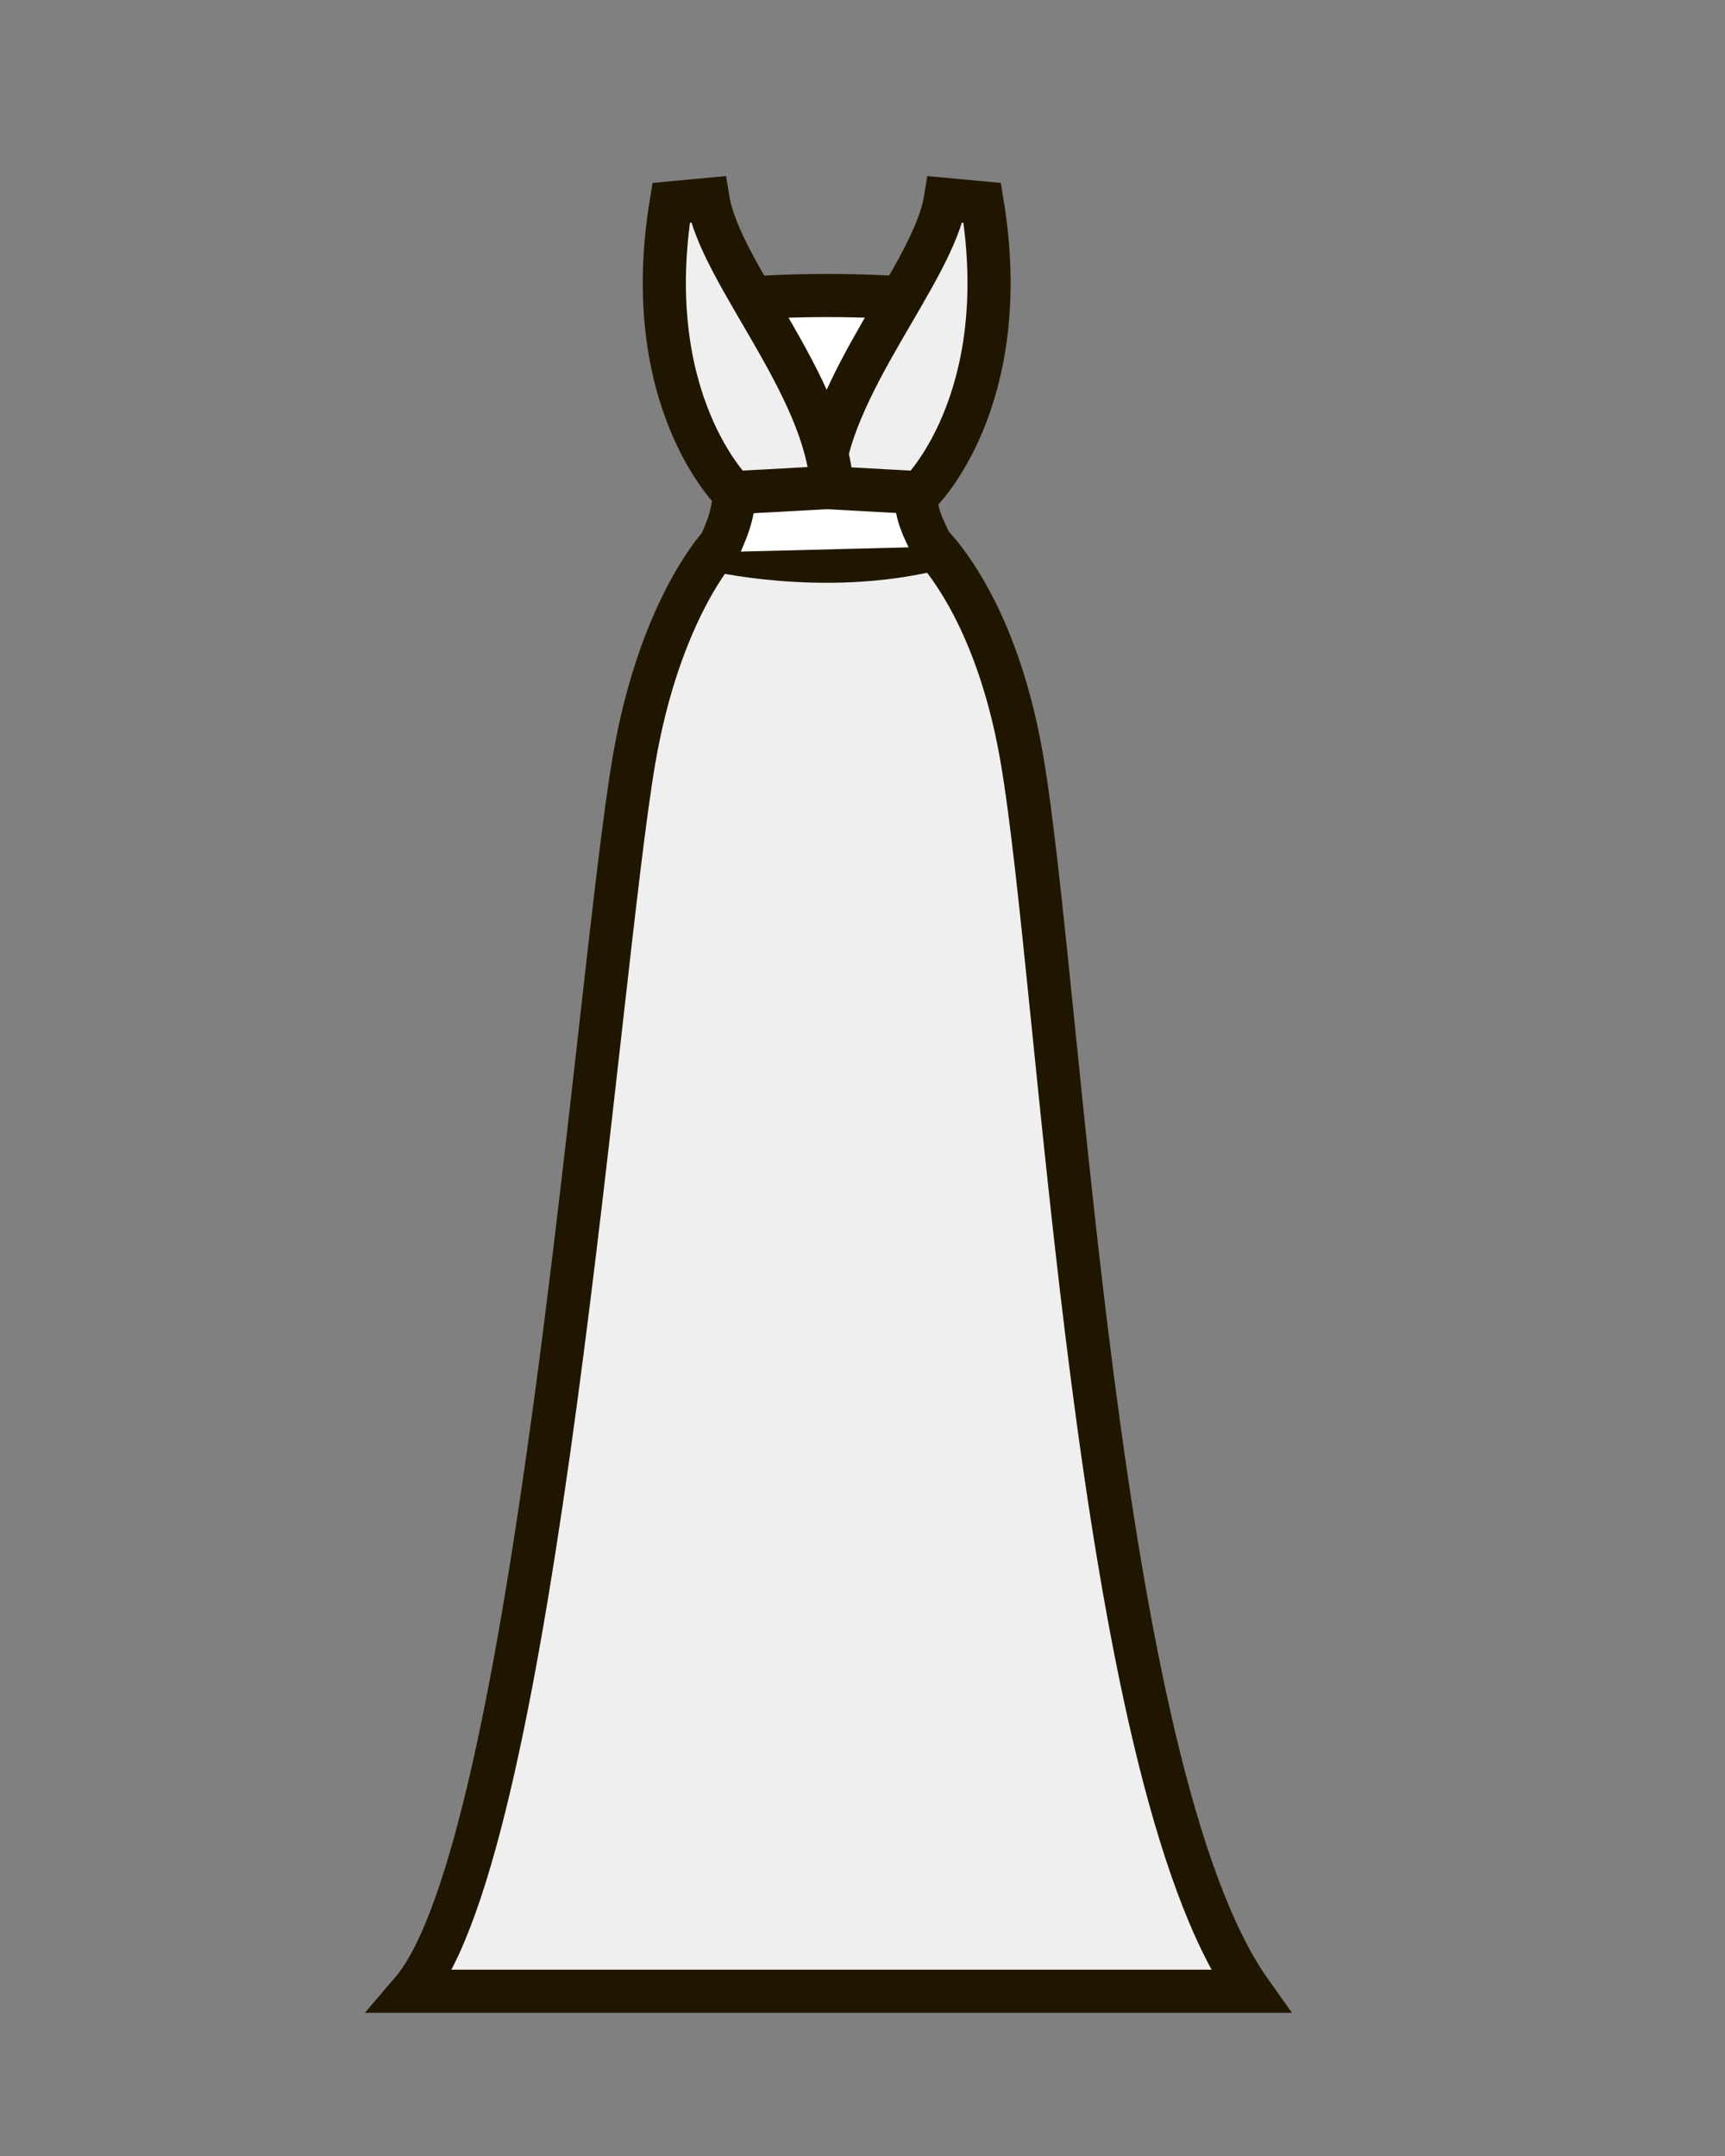
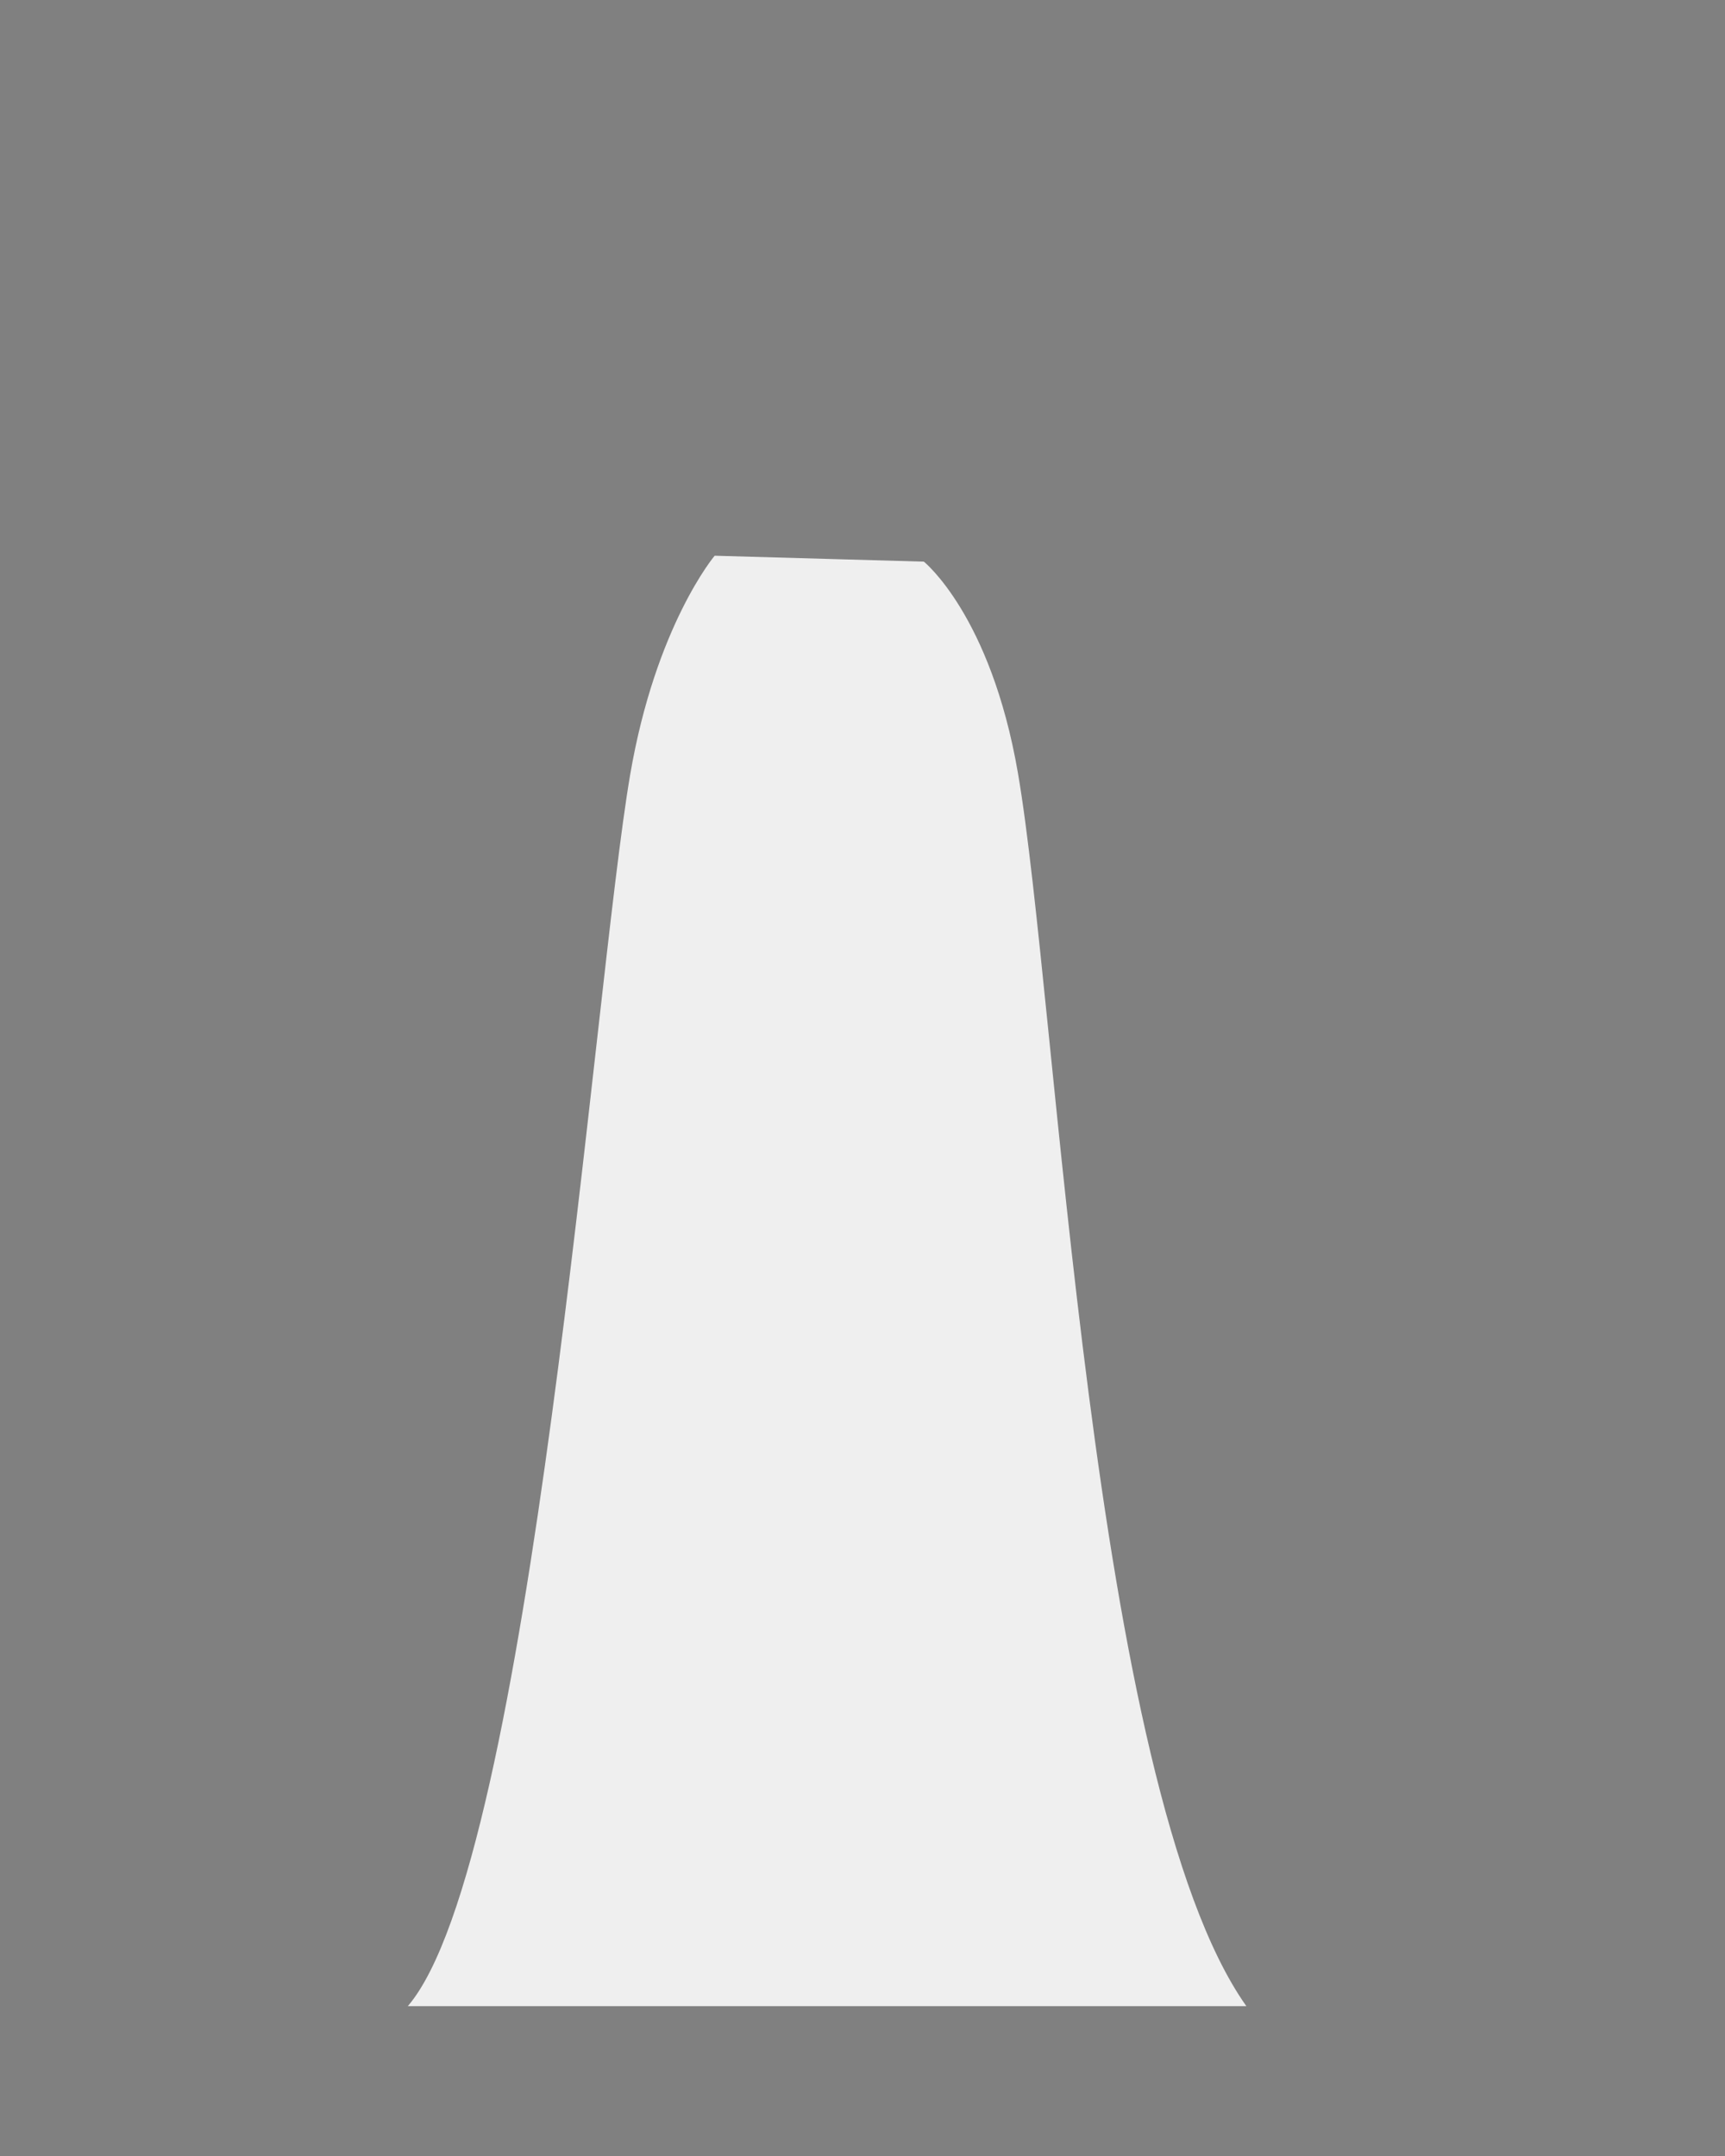
<svg xmlns="http://www.w3.org/2000/svg" enable-background="new -16.923 -8.166 80 100" height="100" viewBox="-16.923 -8.166 80 100" width="80">
  <rect x="-16.923" y="-8.166" width="80" height="100" fill="#808080" stroke="none" />
  <path d="m16.22 17.61s-2.736 3.244-3.919 10.163c-1.714 10.029-4.564 50.389-10.31 57.11h38.888c-7.217-10.189-8.756-46.539-10.595-57.202-1.262-7.316-4.362-9.797-4.362-9.797z" fill="#efefef" />
  <g stroke="#201600" stroke-miterlimit="10" stroke-width="2">
-     <path d="m16.4 17.193s-2.737 2.97-3.92 9.889c-1.714 10.029-4.564 50.389-10.31 57.11h38.888c-7.217-10.188-8.756-46.538-10.595-57.201-1.262-7.317-4.362-10.071-4.362-10.071" fill="none" />
-     <path d="m16.031 17.296s5.189 1.28 10.379 0" fill="none" />
-     <path d="m26.285 17.194c-.276-.782-.862-1.416-.733-3.091.348-3.654 1.899-6.993 2.11-7.799.266-1.017-12.708-1.017-12.456 0 .198.806 1.579 4.145 1.907 7.799.122 1.675-.501 2.561-.763 3.342" fill="#fff" />
-     <path d="m26.919 1.083c-.557 3.42-5.489 8.632-5.742 13.354l4.559.25s4.405-4.257 2.894-13.444z" fill="#efefef" />
-     <path d="m15.913 1.083c.558 3.42 5.489 8.632 5.743 13.354l-4.56.25s-4.405-4.257-2.894-13.444z" fill="#efefef" />
-   </g>
+     </g>
</svg>